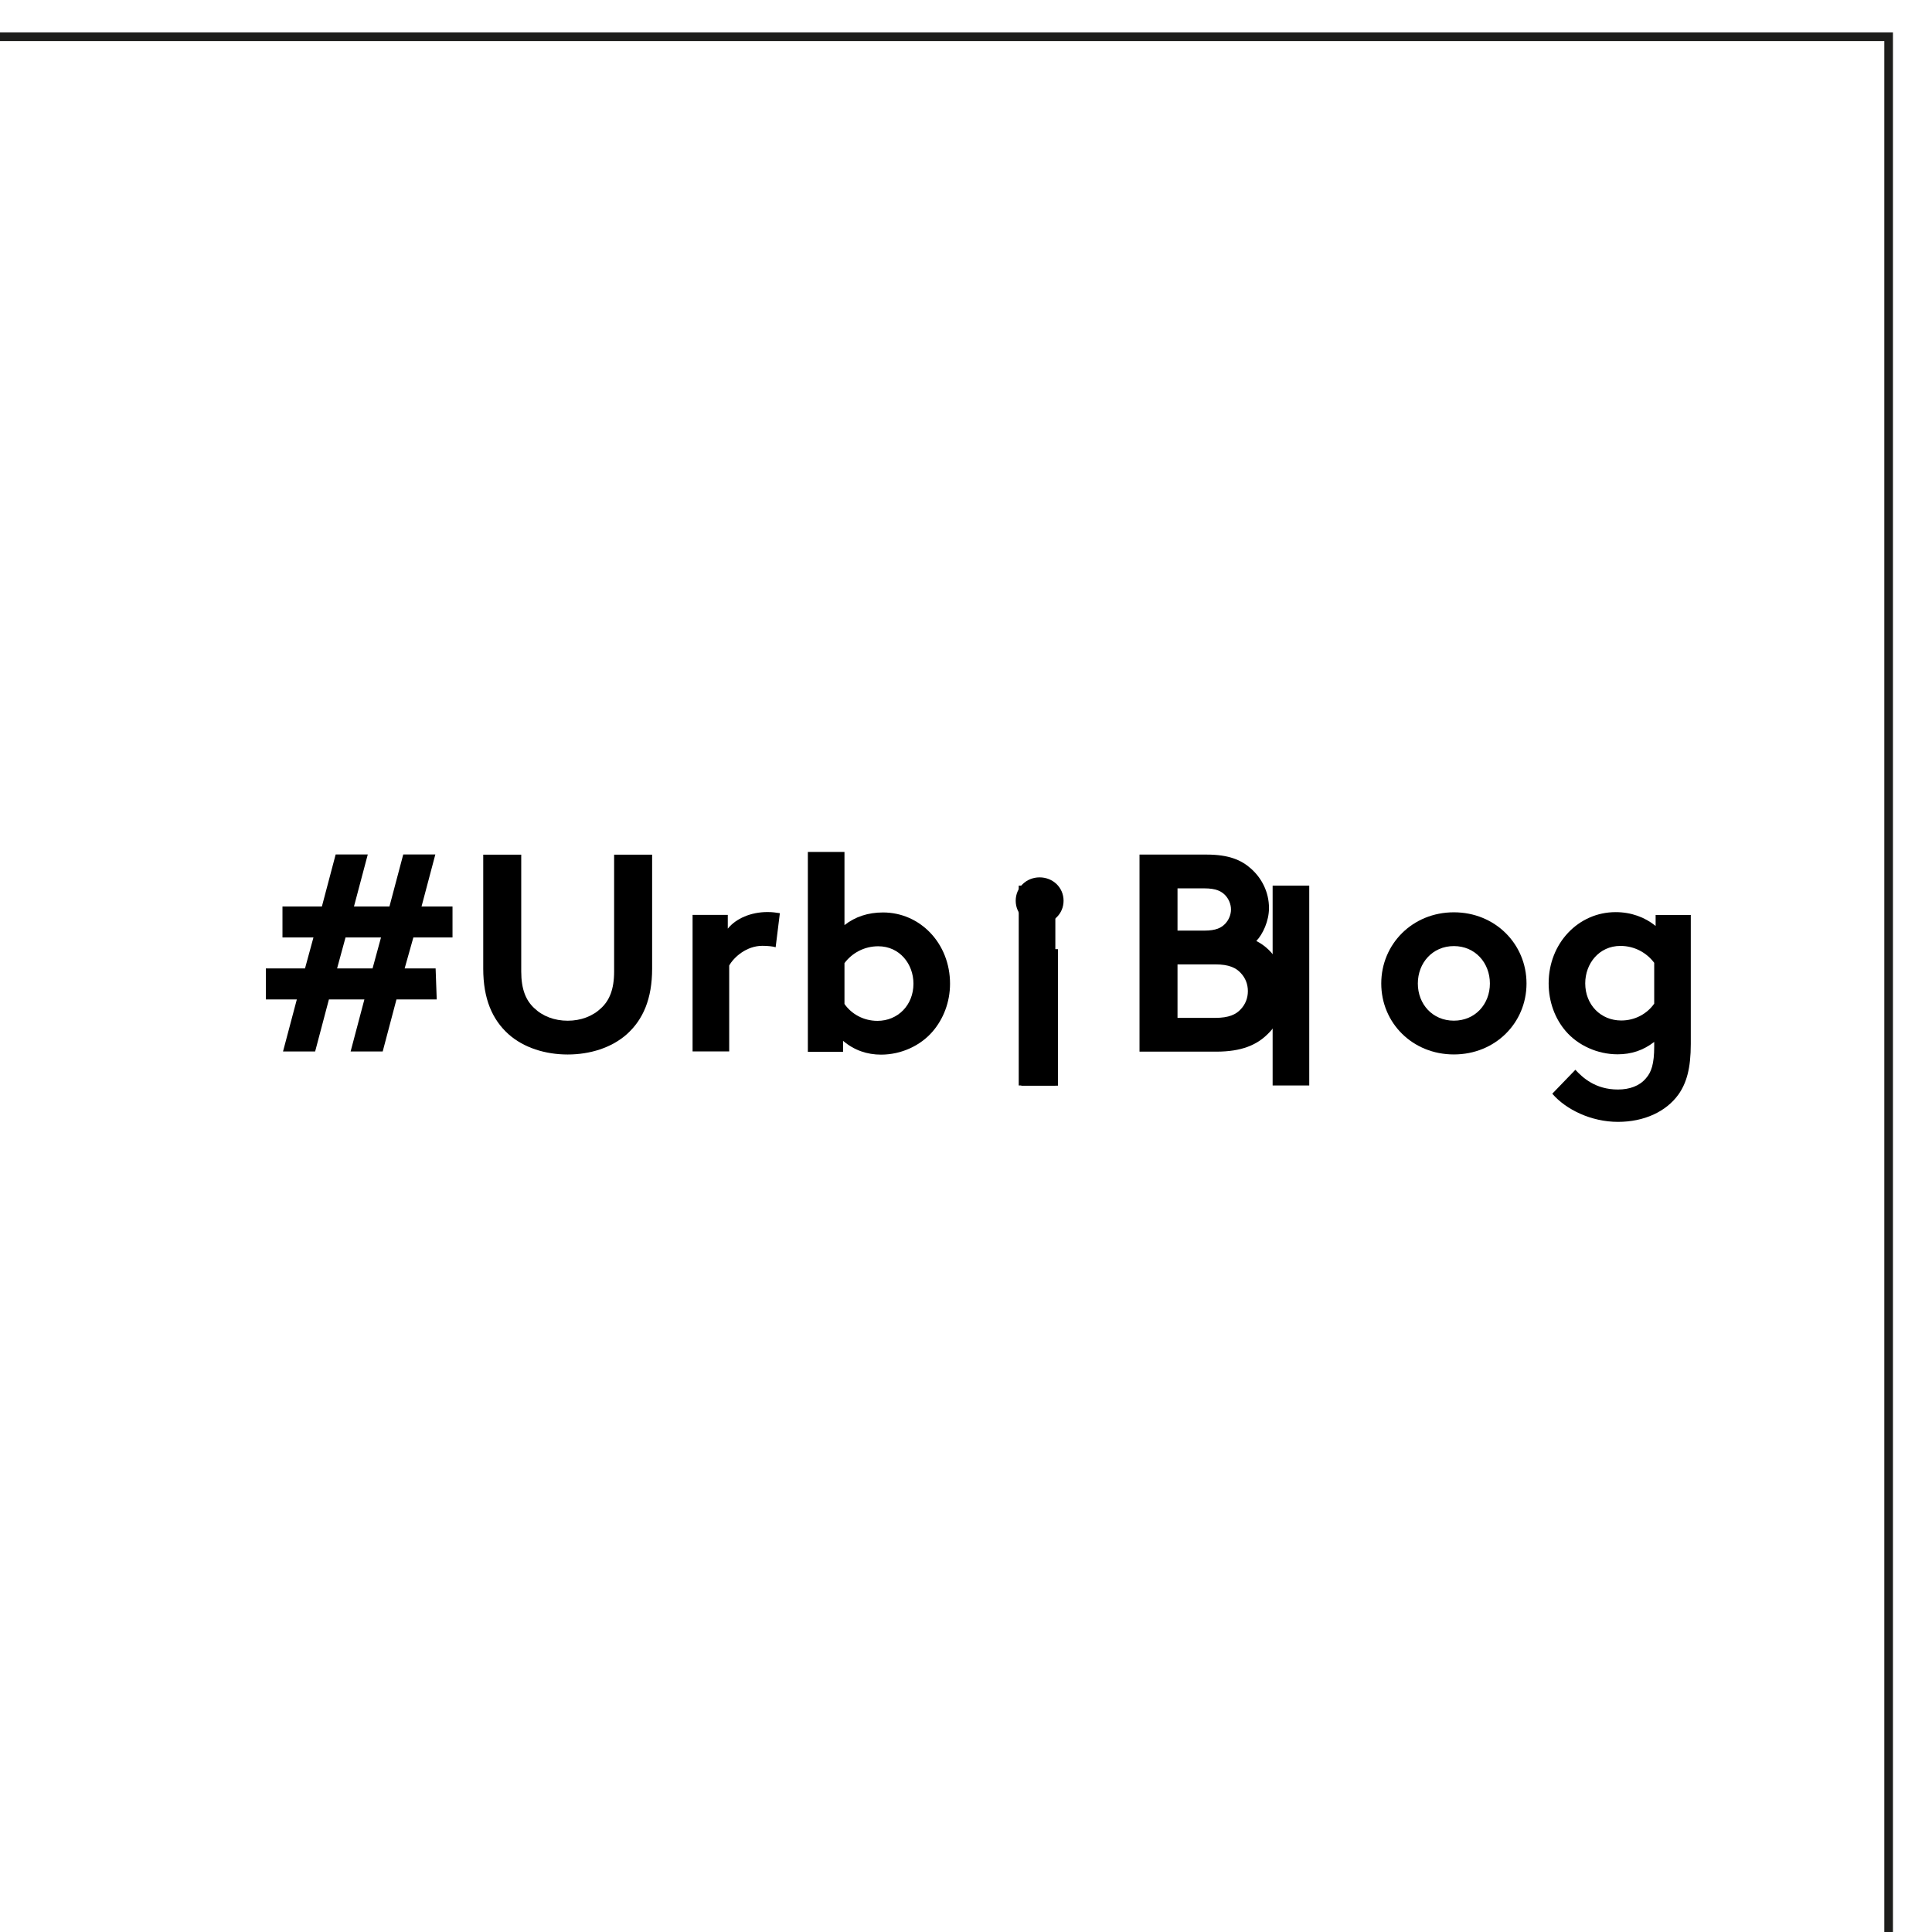
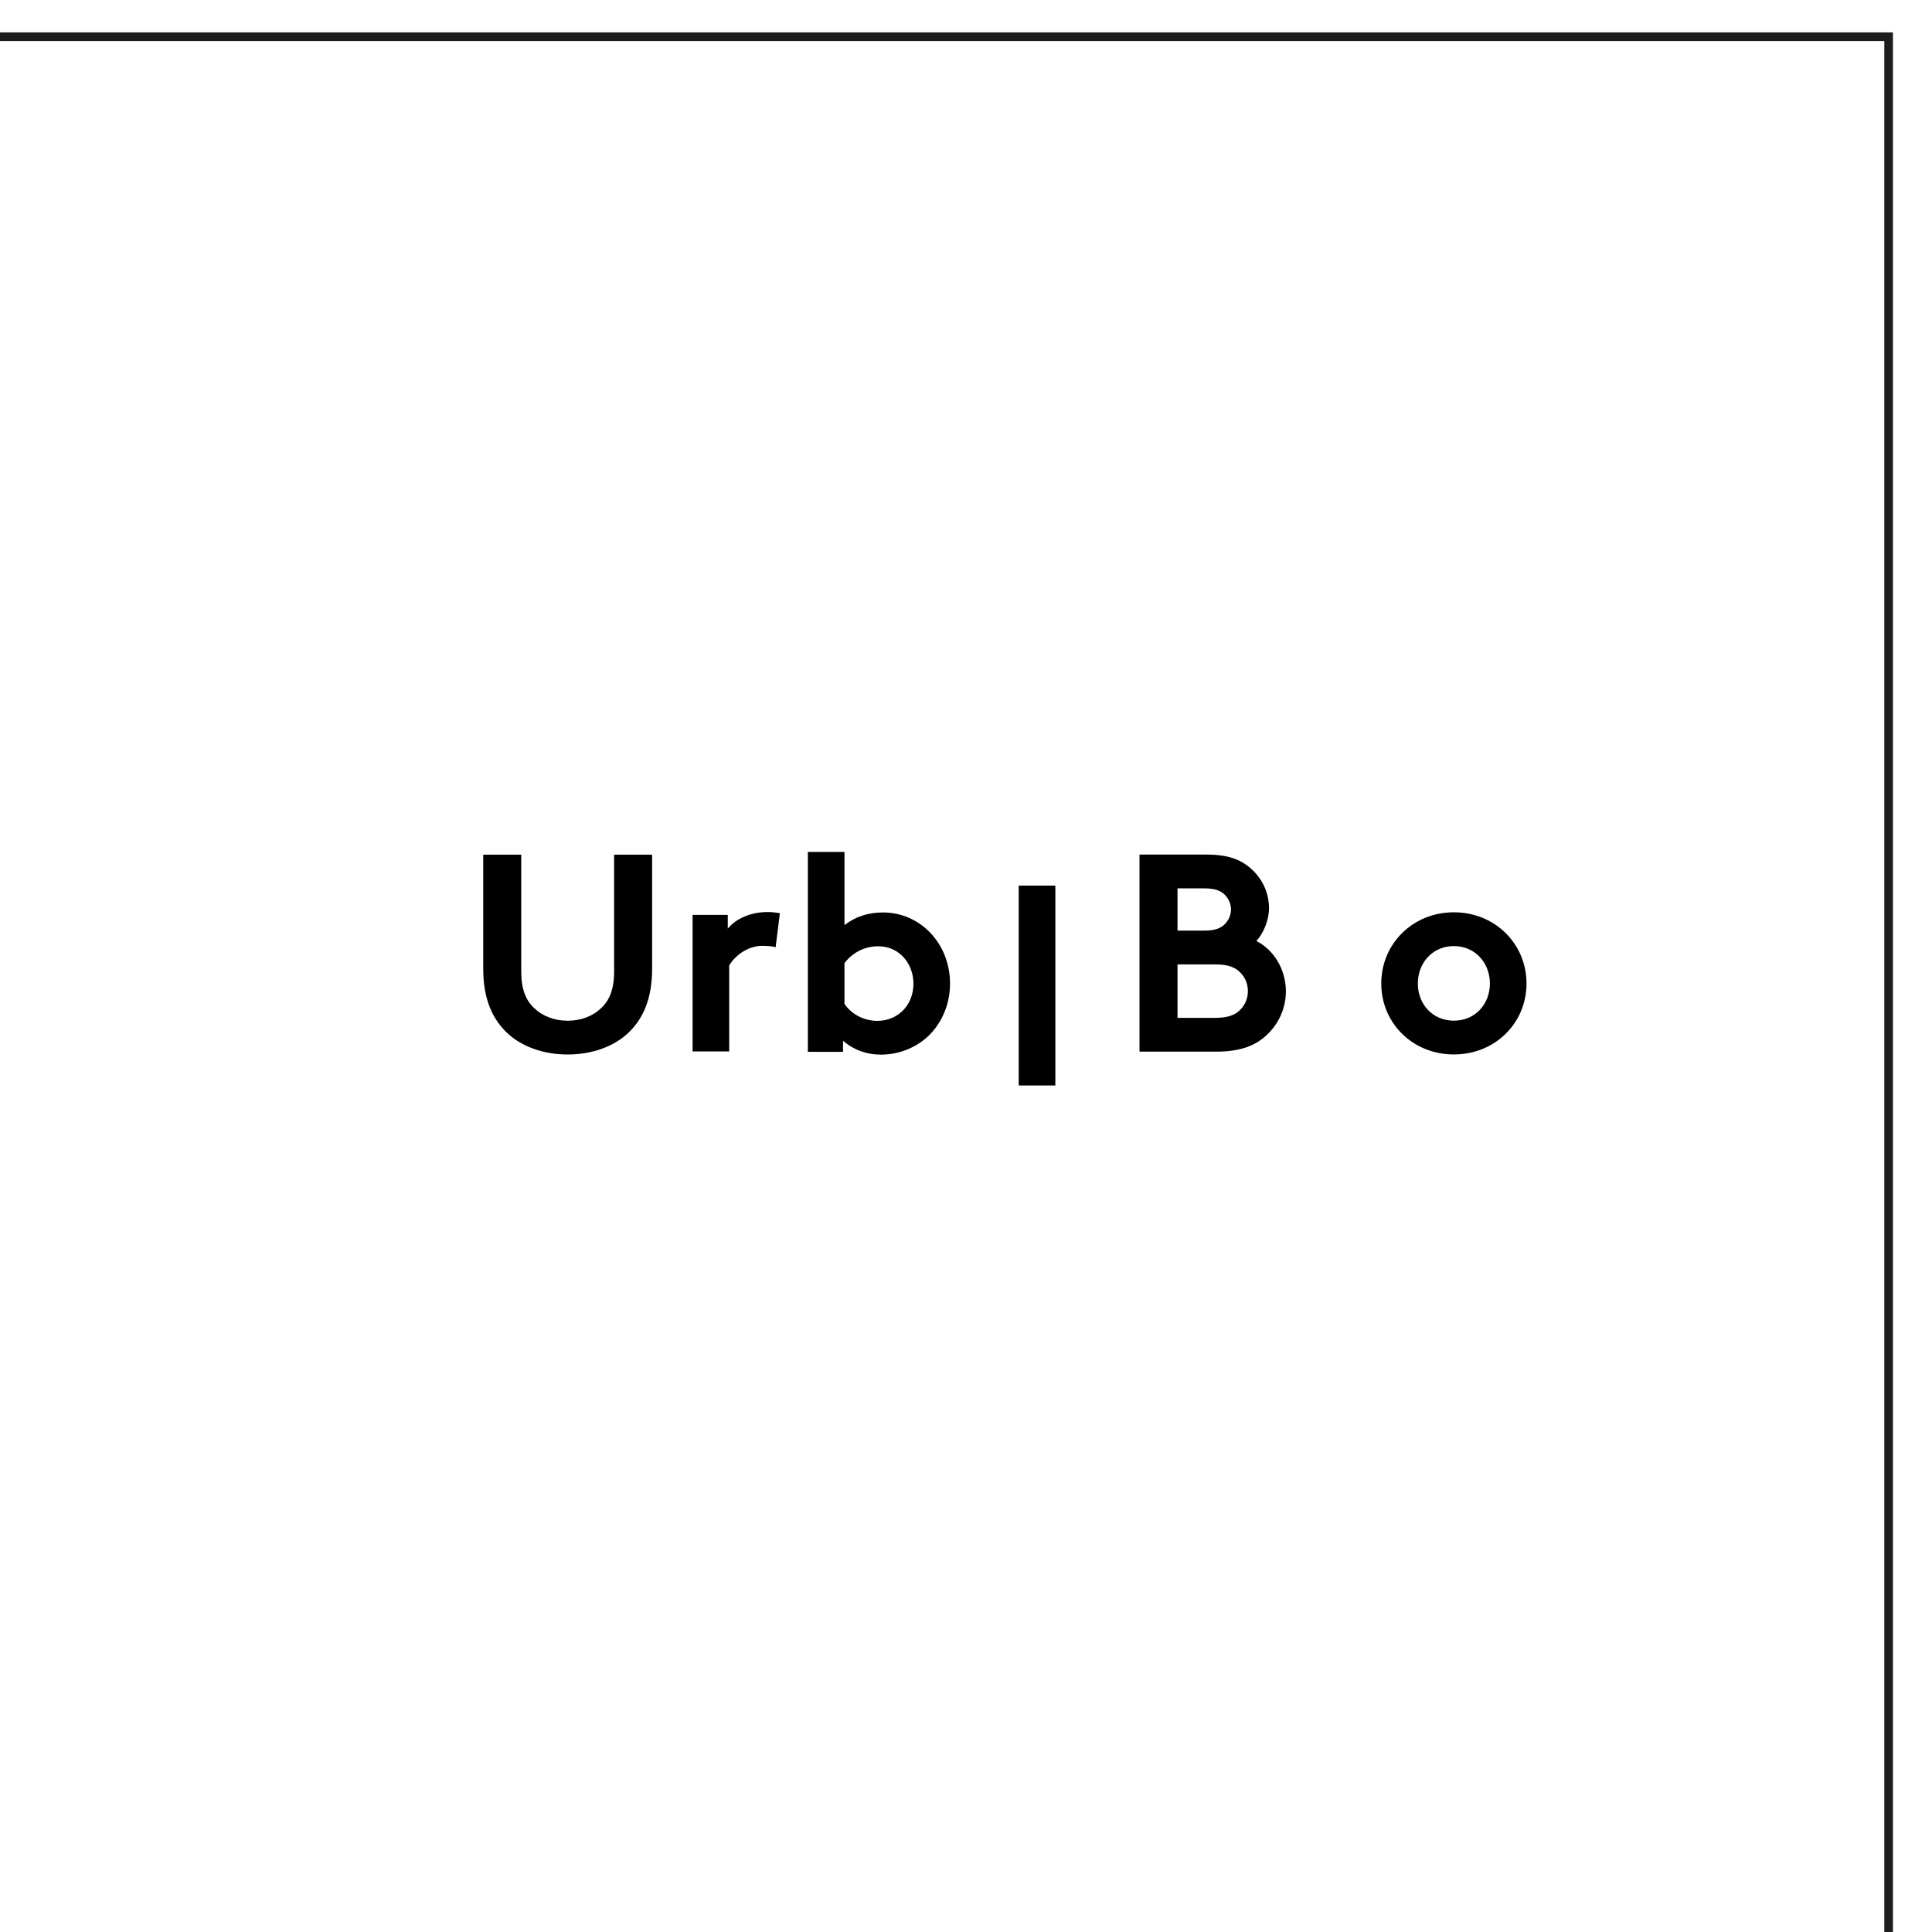
<svg xmlns="http://www.w3.org/2000/svg" xmlns:ns1="http://sodipodi.sourceforge.net/DTD/sodipodi-0.dtd" xmlns:ns2="http://www.inkscape.org/namespaces/inkscape" width="14.793mm" height="14.793mm" viewBox="0 0 14.793 14.793" version="1.1" id="svg8808" ns1:docname="c-blogdemoda.svg" ns2:version="0.92.2 (5c3e80d, 2017-08-06)">
  <defs id="defs8802" />
  <ns1:namedview id="base" pagecolor="#ffffff" bordercolor="#666666" borderopacity="1.0" ns2:pageopacity="0.0" ns2:pageshadow="2" ns2:zoom="7.9195959" ns2:cx="41.338602" ns2:cy="19.685814" ns2:document-units="mm" ns2:current-layer="layer1" showgrid="false" fit-margin-top="0" fit-margin-left="0" fit-margin-right="0" fit-margin-bottom="0" ns2:window-width="1920" ns2:window-height="1017" ns2:window-x="1912" ns2:window-y="-8" ns2:window-maximized="1" ns2:snap-page="true" />
  <g ns2:label="Capa 1" ns2:groupmode="layer" id="layer1" transform="translate(-16.732,-16.399)">
    <g style="clip-rule:evenodd;fill-rule:evenodd;stroke-miterlimit:10" transform="matrix(-0.265,0,0,0.265,221.301,-141.269)" id="g1254">
      <rect x="717.389" y="596.035" width="55.66" height="55.66" style="fill:none;stroke:#1d1d1b;stroke-width:0.25px" id="rect1252" />
    </g>
    <g style="clip-rule:evenodd;fill-rule:evenodd;stroke-miterlimit:10" transform="matrix(0.265,0,0,0.265,19.313,23.577)" id="g2022">
-       <path d="M 0,0.895 H 1.025 L 1.269,0 H 0.244 Z m -0.439,-1.79 0.398,-1.504 H 0.887 L 0.488,-0.895 H 1.513 L 1.912,-2.399 H 2.839 L 2.44,-0.895 H 3.335 V 0 H 2.204 L 1.952,0.895 H 2.847 L 2.879,1.79 H 1.716 L 1.318,3.294 H 0.391 L 0.789,1.79 H -0.236 L -0.634,3.294 H -1.562 L -1.163,1.79 H -2.058 V 0.895 h 1.131 L -0.683,0 h -0.895 v -0.895 z" style="fill-rule:nonzero" id="path2020" ns2:connector-curvature="0" />
-     </g>
+       </g>
    <g style="clip-rule:evenodd;fill-rule:evenodd;stroke-miterlimit:10" transform="matrix(0.265,0,0,0.265,20.626,23.098)" id="g2026">
      <path d="M 0,4.604 C -0.472,4.181 -0.732,3.579 -0.732,2.709 V -0.585 H 0.366 V 2.79 c 0,0.521 0.138,0.838 0.374,1.058 0.244,0.235 0.586,0.365 0.968,0.365 0.382,0 0.724,-0.13 0.968,-0.365 C 2.912,3.628 3.05,3.311 3.05,2.79 v -3.375 h 1.098 v 3.294 c 0,0.87 -0.26,1.472 -0.732,1.895 C 2.977,4.995 2.351,5.189 1.708,5.189 1.065,5.189 0.439,4.995 0,4.604" style="fill-rule:nonzero" id="path2024" ns2:connector-curvature="0" />
    </g>
    <g style="clip-rule:evenodd;fill-rule:evenodd;stroke-miterlimit:10" transform="matrix(0.265,0,0,0.265,22.671,24.18)" id="g2030">
      <path d="m 0,-1.993 c -0.073,-0.024 -0.228,-0.041 -0.383,-0.041 -0.463,0 -0.829,0.334 -0.959,0.57 V 1.017 H -2.4 v -3.945 h 1.017 v 0.398 c 0.236,-0.293 0.667,-0.48 1.147,-0.48 0.154,0 0.244,0.017 0.358,0.033 z" style="fill-rule:nonzero" id="path2028" ns2:connector-curvature="0" />
    </g>
    <g style="clip-rule:evenodd;fill-rule:evenodd;stroke-miterlimit:10" transform="matrix(0.265,0,0,0.265,23.198,23.31)" id="g2034">
      <path d="M 0,2.929 C 0.203,3.221 0.553,3.417 0.952,3.417 1.545,3.417 1.993,2.961 1.993,2.343 1.993,1.774 1.594,1.262 0.976,1.262 0.569,1.262 0.219,1.457 0,1.749 Z M -1.058,4.312 V -1.464 H 0 V 0.651 C 0.309,0.408 0.683,0.285 1.114,0.285 2.188,0.285 3.05,1.18 3.05,2.343 3.05,2.88 2.855,3.368 2.546,3.726 2.196,4.133 1.643,4.393 1.057,4.393 0.659,4.393 0.285,4.271 -0.041,3.994 v 0.318 z" style="fill-rule:nonzero" id="path2032" ns2:connector-curvature="0" />
    </g>
    <g style="clip-rule:evenodd;fill-rule:evenodd;stroke-miterlimit:10" transform="matrix(0.265,0,0,0.265,-173.045,-141.552)" id="g2038">
-       <path d="m 746.707,627.411 h -1.058 v -3.945 h 1.058 z m -0.529,-6.019 c 0.383,0 0.692,0.292 0.692,0.675 0,0.382 -0.309,0.675 -0.692,0.675 -0.382,0 -0.691,-0.293 -0.691,-0.675 0,-0.383 0.309,-0.675 0.691,-0.675" style="fill-rule:nonzero" id="path2036" ns2:connector-curvature="0" />
-     </g>
+       </g>
    <g style="clip-rule:evenodd;fill-rule:evenodd;stroke-miterlimit:10" transform="matrix(-0.265,0,0,0.265,223.013,-141.489)" id="g2042">
      <rect x="747.926" y="621.392" width="1.058" height="5.775" id="rect2040" />
    </g>
    <g style="clip-rule:evenodd;fill-rule:evenodd;stroke-miterlimit:10" transform="matrix(0.265,0,0,0.265,26.039,23.201)" id="g2046">
      <path d="M 0,3.742 C 0.382,3.742 0.594,3.644 0.732,3.49 0.862,3.351 0.935,3.173 0.935,2.969 0.935,2.766 0.862,2.587 0.732,2.449 0.594,2.294 0.382,2.197 0,2.197 H -1.098 V 3.742 Z M -1.098,1.221 h 0.772 C 0.016,1.221 0.171,1.139 0.285,1.017 0.382,0.911 0.447,0.765 0.447,0.61 0.447,0.456 0.382,0.309 0.285,0.203 0.171,0.082 0.016,0 -0.326,0 h -0.772 z m 0.838,-2.197 c 0.642,0 1,0.155 1.277,0.399 0.317,0.277 0.528,0.683 0.528,1.147 0,0.374 -0.179,0.756 -0.366,0.951 0.505,0.252 0.854,0.822 0.854,1.456 0,0.48 -0.203,0.919 -0.52,1.228 C 1.195,4.523 0.756,4.718 0.024,4.718 h -2.22 v -5.694 z" style="fill-rule:nonzero" id="path2044" ns2:connector-curvature="0" />
    </g>
    <g style="clip-rule:evenodd;fill-rule:evenodd;stroke-miterlimit:10" transform="matrix(-0.265,0,0,0.265,226.908,-141.489)" id="g2050">
-       <rect x="755.288" y="621.392" width="1.058" height="5.775" id="rect2048" />
-     </g>
+       </g>
    <g style="clip-rule:evenodd;fill-rule:evenodd;stroke-miterlimit:10" transform="matrix(0.265,0,0,0.265,27.864,23.643)" id="g2054">
      <path d="M 0,2.155 C 0.618,2.155 1.041,1.676 1.041,1.081 1.041,0.488 0.618,0 0,0 c -0.618,0 -1.041,0.488 -1.041,1.081 0,0.595 0.423,1.074 1.041,1.074 m 0,-3.131 c 1.196,0 2.099,0.919 2.099,2.057 0,1.139 -0.903,2.05 -2.099,2.05 -1.196,0 -2.098,-0.911 -2.098,-2.05 0,-1.138 0.902,-2.057 2.098,-2.057" style="fill-rule:nonzero" id="path2052" ns2:connector-curvature="0" />
    </g>
    <g style="clip-rule:evenodd;fill-rule:evenodd;stroke-miterlimit:10" transform="matrix(0.265,0,0,0.265,29.398,24.601)" id="g2058">
-       <path d="m 0,-3.132 c -0.22,-0.292 -0.569,-0.488 -0.976,-0.488 -0.618,0 -1.017,0.512 -1.017,1.082 0,0.618 0.448,1.073 1.041,1.073 0.399,0 0.748,-0.195 0.952,-0.487 z m 1.057,2.343 c 0,0.707 -0.122,1.13 -0.358,1.464 -0.358,0.496 -0.992,0.789 -1.748,0.789 -0.773,0 -1.505,-0.358 -1.896,-0.814 l 0.667,-0.691 c 0.212,0.228 0.578,0.57 1.229,0.57 0.341,0 0.626,-0.106 0.805,-0.318 C -0.082,0.033 0,-0.212 0,-0.716 v -0.13 c -0.317,0.244 -0.659,0.358 -1.058,0.358 -0.585,0 -1.147,-0.261 -1.496,-0.667 -0.309,-0.358 -0.496,-0.846 -0.496,-1.383 0,-1.163 0.862,-2.058 1.936,-2.058 0.447,0 0.845,0.147 1.155,0.399 v -0.317 h 1.016 z" style="fill-rule:nonzero" id="path2056" ns2:connector-curvature="0" />
-     </g>
+       </g>
  </g>
</svg>